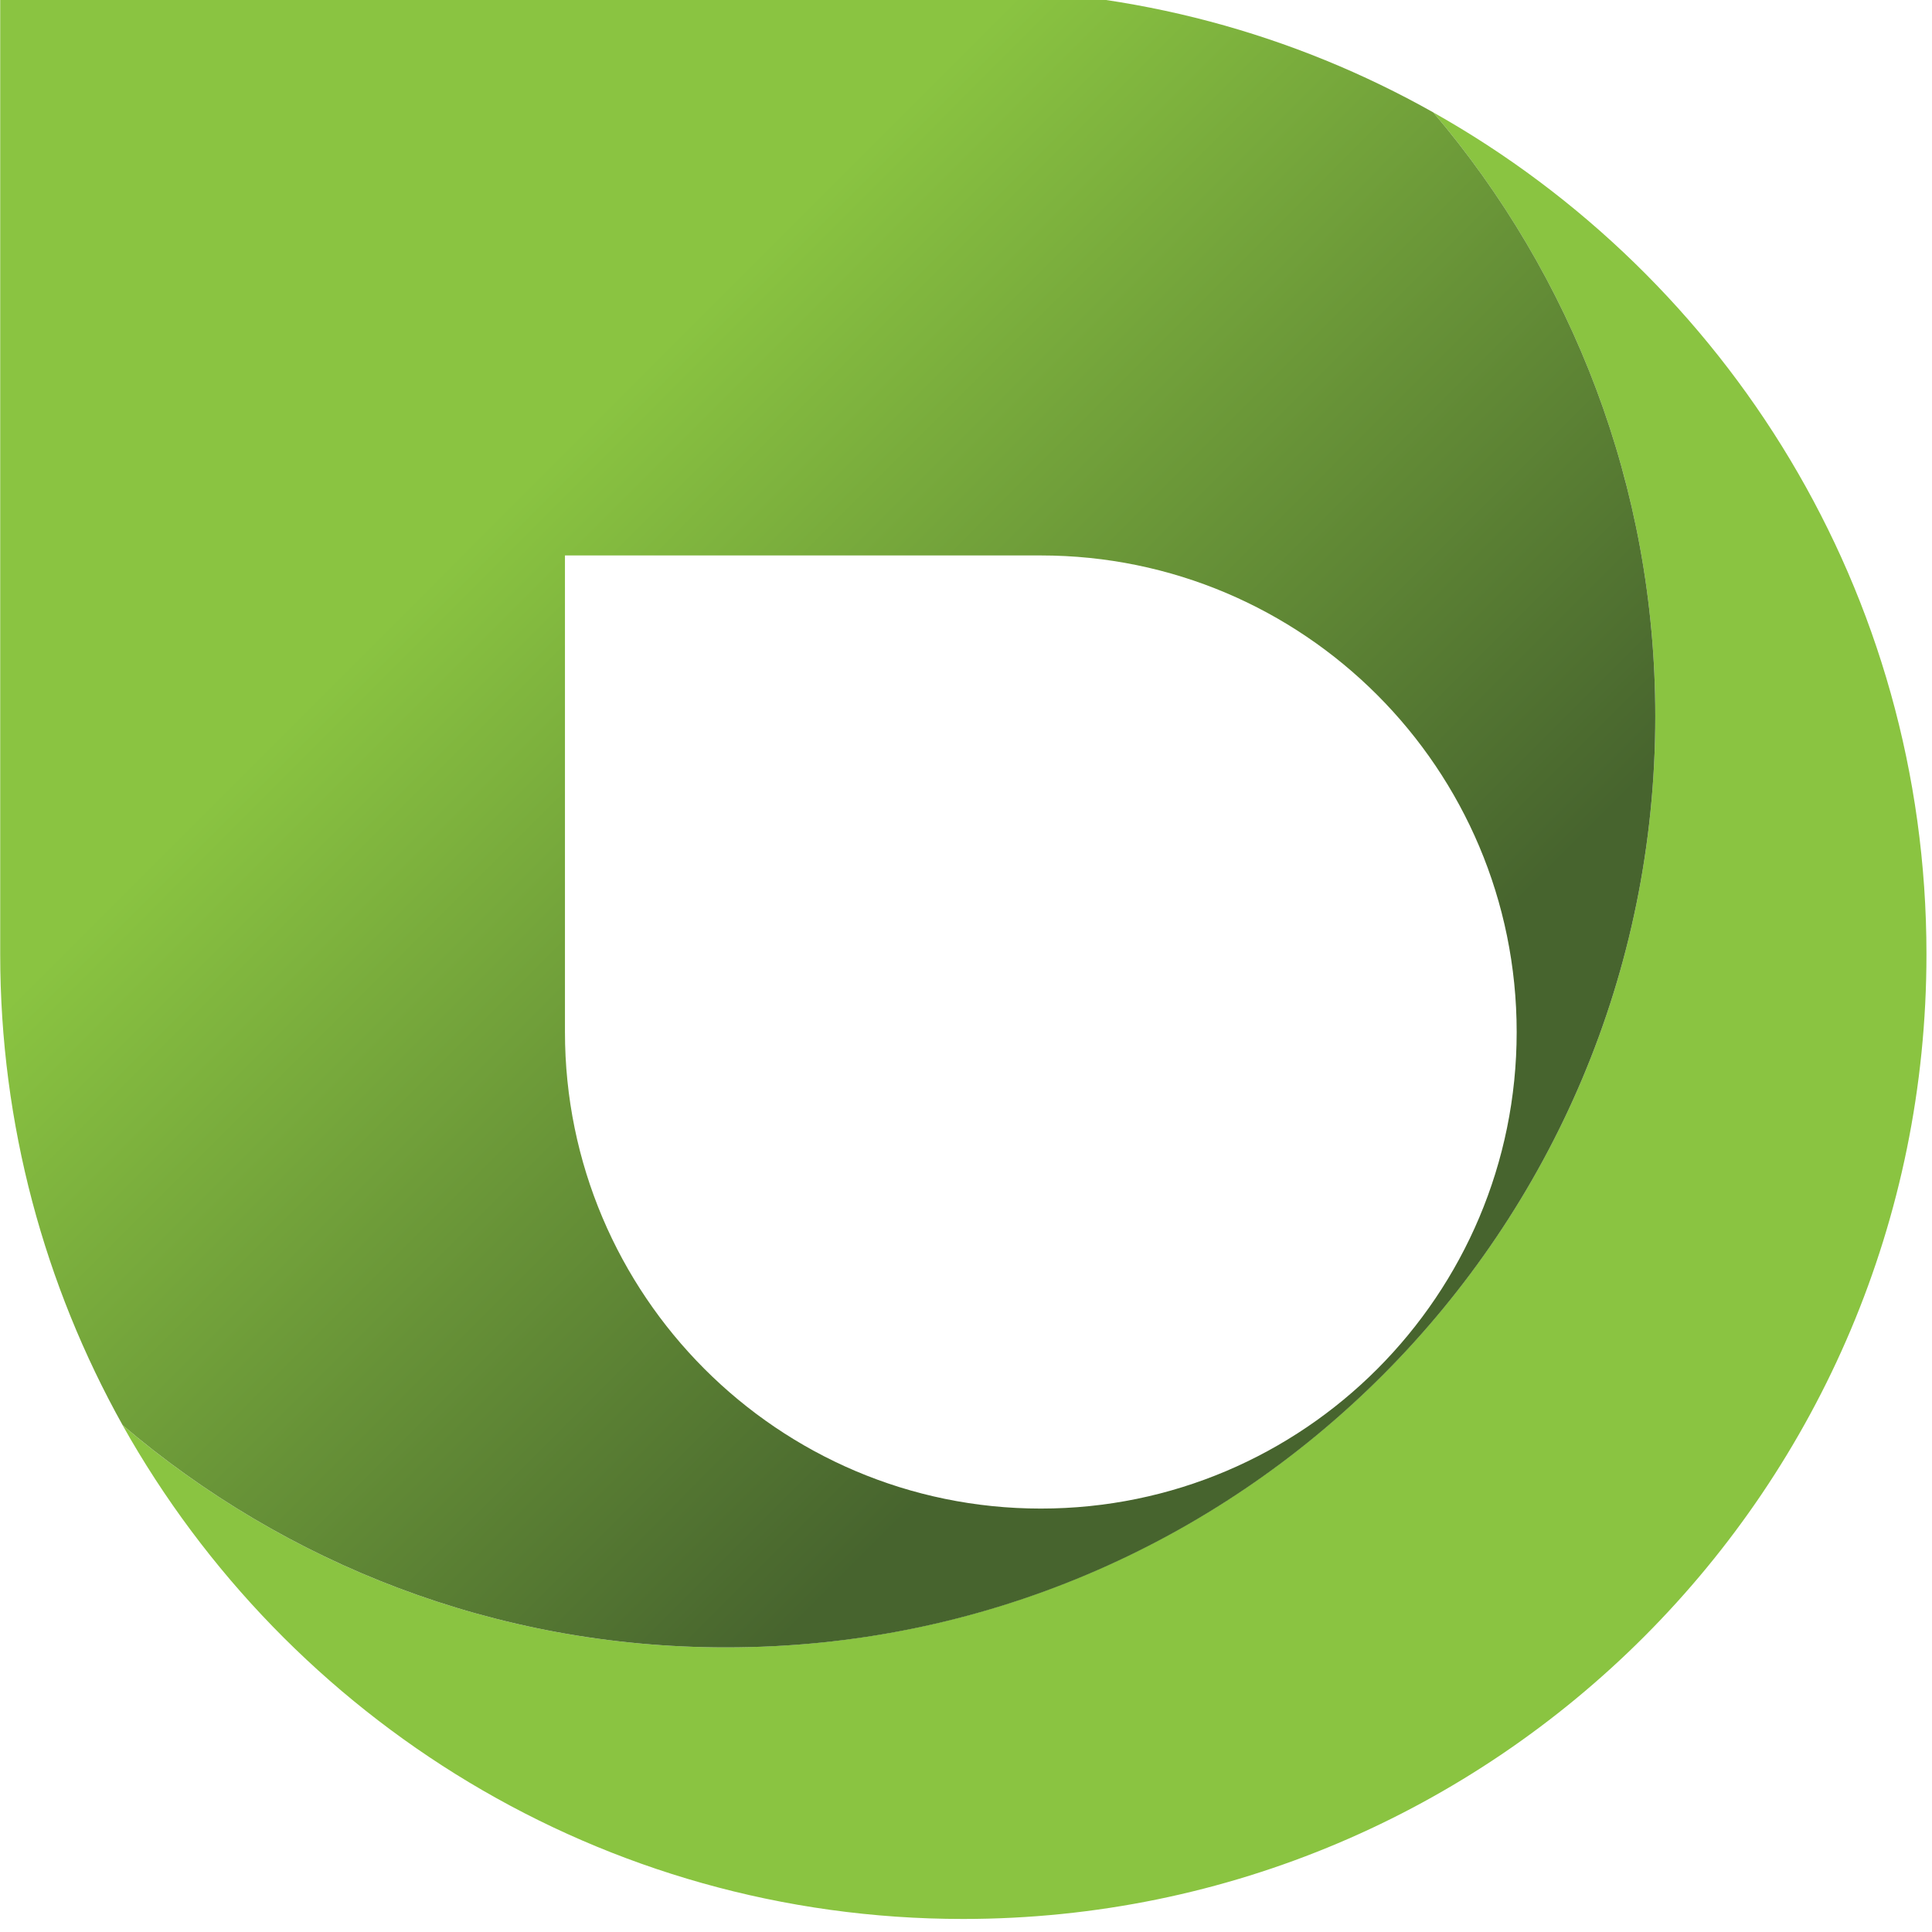
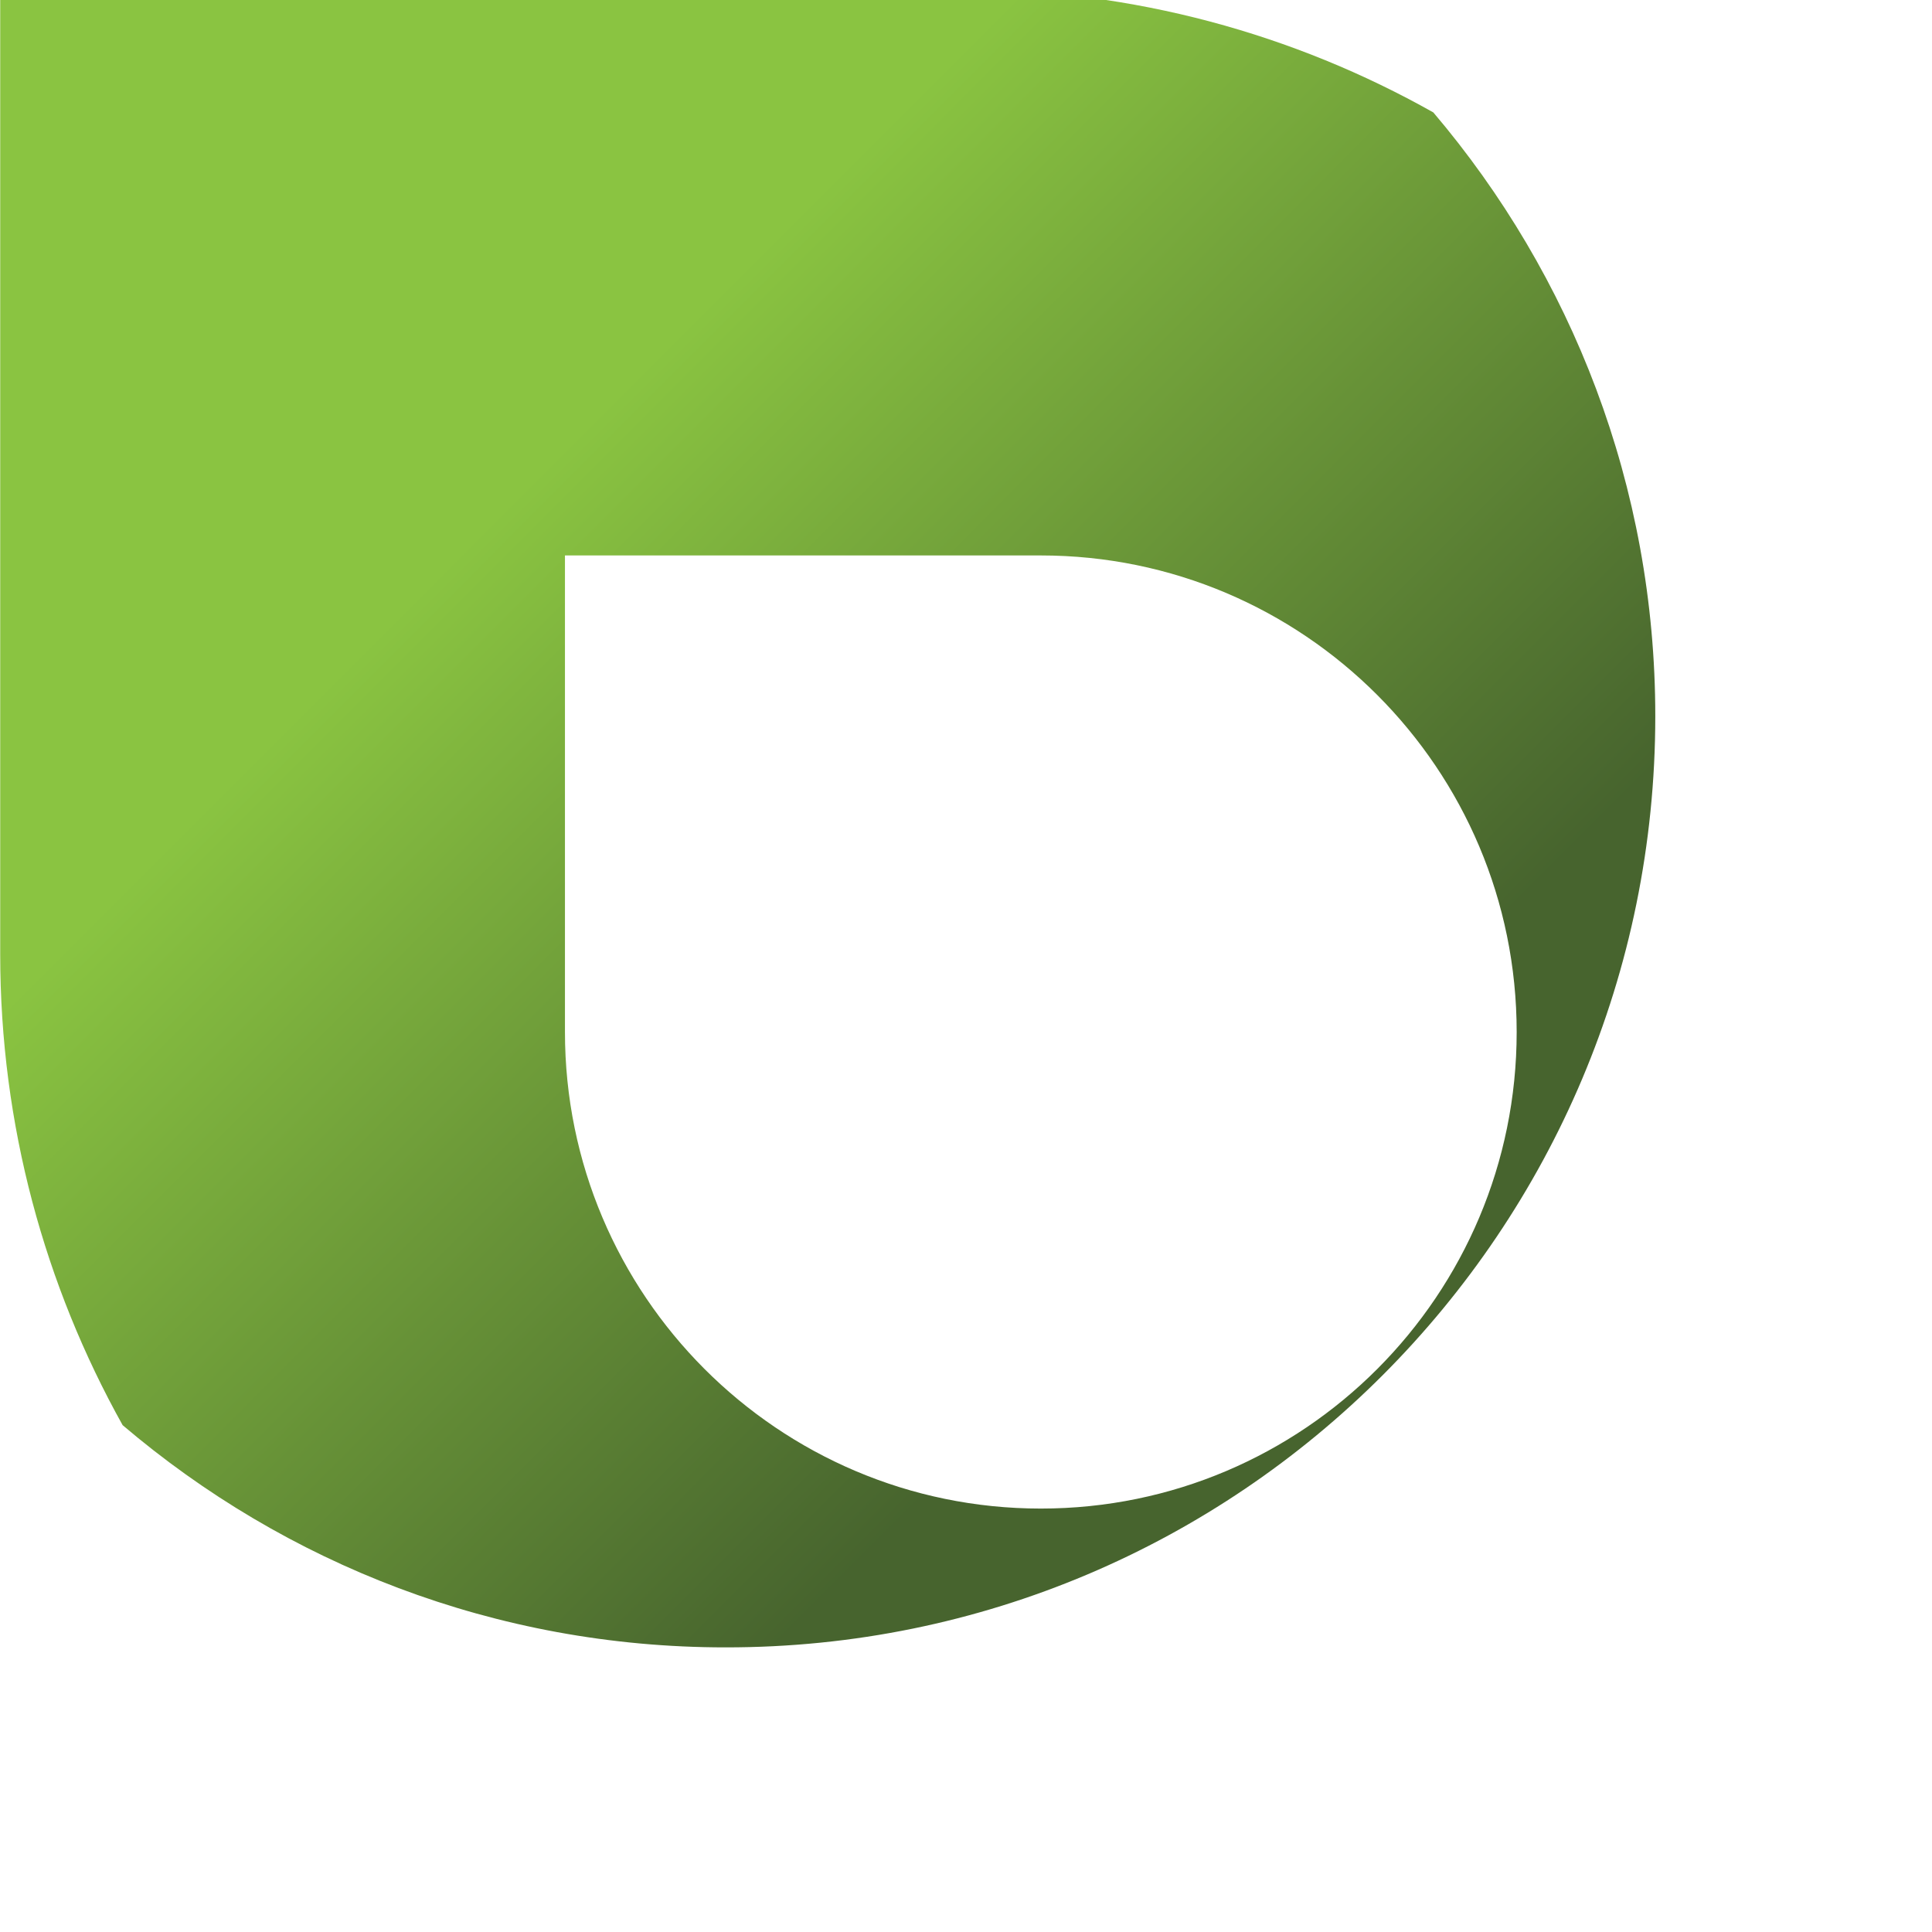
<svg xmlns="http://www.w3.org/2000/svg" width="200" zoomAndPan="magnify" viewBox="0 0 150 150" height="200" preserveAspectRatio="xMidYMid meet" version="1.0">
  <defs>
    <clipPath id="00672d9323">
      <path d="M 0 0 L 129 0 L 129 128 L 0 128 Z M 0 0 " clip-rule="nonzero" />
    </clipPath>
    <clipPath id="3de52bbecd">
      <path d="M 128.516 55.602 C 128.516 37.715 122.012 21.367 111.285 8.73 C 100.484 2.648 88.023 -0.824 74.773 -0.824 L 0.016 -0.824 L 0.016 74.082 C 0.016 87.352 3.484 99.828 9.52 110.648 C 22.137 121.387 38.461 127.902 56.32 127.902 C 96.184 127.945 128.516 95.562 128.516 55.602 Z M 43.863 80.125 L 43.863 43.125 L 80.809 43.125 C 101.191 43.125 117.754 59.668 117.754 80.125 C 117.754 100.539 101.23 117.125 80.809 117.125 C 60.422 117.125 43.863 100.539 43.863 80.125 Z M 43.863 80.125 " clip-rule="nonzero" />
    </clipPath>
    <linearGradient x1="0.104" gradientTransform="matrix(3.726, 0, 0, 3.732, 0.016, -0.826)" y1="0.117" x2="34.491" gradientUnits="userSpaceOnUse" y2="34.502" id="224eb37b9d">
      <stop stop-opacity="1" stop-color="rgb(54.099%, 76.9%, 25.499%)" offset="0" />
      <stop stop-opacity="1" stop-color="rgb(54.099%, 76.9%, 25.499%)" offset="0.25" />
      <stop stop-opacity="1" stop-color="rgb(54.099%, 76.9%, 25.499%)" offset="0.281" />
      <stop stop-opacity="1" stop-color="rgb(54.099%, 76.9%, 25.499%)" offset="0.297" />
      <stop stop-opacity="1" stop-color="rgb(54.099%, 76.9%, 25.499%)" offset="0.305" />
      <stop stop-opacity="1" stop-color="rgb(53.885%, 76.593%, 25.438%)" offset="0.309" />
      <stop stop-opacity="1" stop-color="rgb(53.673%, 76.288%, 25.378%)" offset="0.312" />
      <stop stop-opacity="1" stop-color="rgb(53.433%, 75.943%, 25.31%)" offset="0.316" />
      <stop stop-opacity="1" stop-color="rgb(53.194%, 75.6%, 25.241%)" offset="0.32" />
      <stop stop-opacity="1" stop-color="rgb(52.953%, 75.255%, 25.172%)" offset="0.324" />
      <stop stop-opacity="1" stop-color="rgb(52.713%, 74.911%, 25.104%)" offset="0.328" />
      <stop stop-opacity="1" stop-color="rgb(52.472%, 74.567%, 25.035%)" offset="0.332" />
      <stop stop-opacity="1" stop-color="rgb(52.232%, 74.223%, 24.966%)" offset="0.336" />
      <stop stop-opacity="1" stop-color="rgb(51.993%, 73.88%, 24.898%)" offset="0.34" />
      <stop stop-opacity="1" stop-color="rgb(51.753%, 73.537%, 24.831%)" offset="0.344" />
      <stop stop-opacity="1" stop-color="rgb(51.512%, 73.192%, 24.762%)" offset="0.348" />
      <stop stop-opacity="1" stop-color="rgb(51.273%, 72.849%, 24.693%)" offset="0.352" />
      <stop stop-opacity="1" stop-color="rgb(51.033%, 72.504%, 24.625%)" offset="0.355" />
      <stop stop-opacity="1" stop-color="rgb(50.793%, 72.16%, 24.556%)" offset="0.359" />
      <stop stop-opacity="1" stop-color="rgb(50.552%, 71.815%, 24.487%)" offset="0.363" />
      <stop stop-opacity="1" stop-color="rgb(50.313%, 71.472%, 24.42%)" offset="0.367" />
      <stop stop-opacity="1" stop-color="rgb(50.073%, 71.127%, 24.352%)" offset="0.371" />
      <stop stop-opacity="1" stop-color="rgb(49.834%, 70.784%, 24.283%)" offset="0.375" />
      <stop stop-opacity="1" stop-color="rgb(49.593%, 70.439%, 24.214%)" offset="0.379" />
      <stop stop-opacity="1" stop-color="rgb(49.353%, 70.096%, 24.146%)" offset="0.383" />
      <stop stop-opacity="1" stop-color="rgb(49.112%, 69.751%, 24.077%)" offset="0.387" />
      <stop stop-opacity="1" stop-color="rgb(48.872%, 69.408%, 24.008%)" offset="0.391" />
      <stop stop-opacity="1" stop-color="rgb(48.633%, 69.063%, 23.94%)" offset="0.395" />
      <stop stop-opacity="1" stop-color="rgb(48.393%, 68.719%, 23.872%)" offset="0.398" />
      <stop stop-opacity="1" stop-color="rgb(48.152%, 68.375%, 23.804%)" offset="0.402" />
      <stop stop-opacity="1" stop-color="rgb(47.913%, 68.031%, 23.735%)" offset="0.406" />
      <stop stop-opacity="1" stop-color="rgb(47.673%, 67.686%, 23.666%)" offset="0.41" />
      <stop stop-opacity="1" stop-color="rgb(47.433%, 67.343%, 23.598%)" offset="0.414" />
      <stop stop-opacity="1" stop-color="rgb(47.192%, 66.998%, 23.529%)" offset="0.418" />
      <stop stop-opacity="1" stop-color="rgb(46.953%, 66.655%, 23.462%)" offset="0.422" />
      <stop stop-opacity="1" stop-color="rgb(46.713%, 66.31%, 23.393%)" offset="0.426" />
      <stop stop-opacity="1" stop-color="rgb(46.474%, 65.967%, 23.325%)" offset="0.43" />
      <stop stop-opacity="1" stop-color="rgb(46.233%, 65.623%, 23.256%)" offset="0.434" />
      <stop stop-opacity="1" stop-color="rgb(45.993%, 65.28%, 23.187%)" offset="0.438" />
      <stop stop-opacity="1" stop-color="rgb(45.752%, 64.935%, 23.119%)" offset="0.441" />
      <stop stop-opacity="1" stop-color="rgb(45.512%, 64.592%, 23.051%)" offset="0.445" />
      <stop stop-opacity="1" stop-color="rgb(45.273%, 64.247%, 22.983%)" offset="0.449" />
      <stop stop-opacity="1" stop-color="rgb(45.033%, 63.904%, 22.914%)" offset="0.453" />
      <stop stop-opacity="1" stop-color="rgb(44.792%, 63.559%, 22.845%)" offset="0.457" />
      <stop stop-opacity="1" stop-color="rgb(44.553%, 63.216%, 22.777%)" offset="0.461" />
      <stop stop-opacity="1" stop-color="rgb(44.313%, 62.871%, 22.708%)" offset="0.465" />
      <stop stop-opacity="1" stop-color="rgb(44.073%, 62.527%, 22.639%)" offset="0.469" />
      <stop stop-opacity="1" stop-color="rgb(43.832%, 62.183%, 22.571%)" offset="0.473" />
      <stop stop-opacity="1" stop-color="rgb(43.593%, 61.839%, 22.504%)" offset="0.477" />
      <stop stop-opacity="1" stop-color="rgb(43.353%, 61.494%, 22.435%)" offset="0.48" />
      <stop stop-opacity="1" stop-color="rgb(43.114%, 61.151%, 22.366%)" offset="0.484" />
      <stop stop-opacity="1" stop-color="rgb(42.873%, 60.806%, 22.298%)" offset="0.488" />
      <stop stop-opacity="1" stop-color="rgb(42.633%, 60.463%, 22.229%)" offset="0.492" />
      <stop stop-opacity="1" stop-color="rgb(42.393%, 60.118%, 22.16%)" offset="0.496" />
      <stop stop-opacity="1" stop-color="rgb(42.154%, 59.775%, 22.093%)" offset="0.5" />
      <stop stop-opacity="1" stop-color="rgb(41.913%, 59.43%, 22.025%)" offset="0.504" />
      <stop stop-opacity="1" stop-color="rgb(41.673%, 59.087%, 21.956%)" offset="0.508" />
      <stop stop-opacity="1" stop-color="rgb(41.432%, 58.742%, 21.887%)" offset="0.512" />
      <stop stop-opacity="1" stop-color="rgb(41.193%, 58.398%, 21.819%)" offset="0.516" />
      <stop stop-opacity="1" stop-color="rgb(40.953%, 58.054%, 21.75%)" offset="0.52" />
      <stop stop-opacity="1" stop-color="rgb(40.714%, 57.71%, 21.681%)" offset="0.523" />
      <stop stop-opacity="1" stop-color="rgb(40.472%, 57.367%, 21.613%)" offset="0.527" />
      <stop stop-opacity="1" stop-color="rgb(40.233%, 57.024%, 21.545%)" offset="0.531" />
      <stop stop-opacity="1" stop-color="rgb(39.993%, 56.679%, 21.477%)" offset="0.535" />
      <stop stop-opacity="1" stop-color="rgb(39.754%, 56.335%, 21.408%)" offset="0.539" />
      <stop stop-opacity="1" stop-color="rgb(39.513%, 55.991%, 21.339%)" offset="0.543" />
      <stop stop-opacity="1" stop-color="rgb(39.273%, 55.647%, 21.271%)" offset="0.547" />
      <stop stop-opacity="1" stop-color="rgb(39.034%, 55.302%, 21.202%)" offset="0.551" />
      <stop stop-opacity="1" stop-color="rgb(38.794%, 54.959%, 21.135%)" offset="0.555" />
      <stop stop-opacity="1" stop-color="rgb(38.553%, 54.614%, 21.066%)" offset="0.559" />
      <stop stop-opacity="1" stop-color="rgb(38.313%, 54.271%, 20.998%)" offset="0.562" />
      <stop stop-opacity="1" stop-color="rgb(38.072%, 53.926%, 20.929%)" offset="0.566" />
      <stop stop-opacity="1" stop-color="rgb(37.833%, 53.583%, 20.86%)" offset="0.57" />
      <stop stop-opacity="1" stop-color="rgb(37.593%, 53.238%, 20.792%)" offset="0.574" />
      <stop stop-opacity="1" stop-color="rgb(37.354%, 52.895%, 20.724%)" offset="0.578" />
      <stop stop-opacity="1" stop-color="rgb(37.112%, 52.55%, 20.656%)" offset="0.582" />
      <stop stop-opacity="1" stop-color="rgb(36.873%, 52.206%, 20.587%)" offset="0.586" />
      <stop stop-opacity="1" stop-color="rgb(36.633%, 51.862%, 20.518%)" offset="0.59" />
      <stop stop-opacity="1" stop-color="rgb(36.394%, 51.518%, 20.45%)" offset="0.594" />
      <stop stop-opacity="1" stop-color="rgb(36.153%, 51.173%, 20.381%)" offset="0.598" />
      <stop stop-opacity="1" stop-color="rgb(35.913%, 50.83%, 20.312%)" offset="0.602" />
      <stop stop-opacity="1" stop-color="rgb(35.674%, 50.485%, 20.244%)" offset="0.605" />
      <stop stop-opacity="1" stop-color="rgb(35.434%, 50.142%, 20.177%)" offset="0.609" />
      <stop stop-opacity="1" stop-color="rgb(35.193%, 49.797%, 20.108%)" offset="0.613" />
      <stop stop-opacity="1" stop-color="rgb(34.953%, 49.454%, 20.039%)" offset="0.617" />
      <stop stop-opacity="1" stop-color="rgb(34.714%, 49.11%, 19.971%)" offset="0.621" />
      <stop stop-opacity="1" stop-color="rgb(34.474%, 48.767%, 19.902%)" offset="0.625" />
      <stop stop-opacity="1" stop-color="rgb(34.233%, 48.422%, 19.833%)" offset="0.629" />
      <stop stop-opacity="1" stop-color="rgb(33.994%, 48.079%, 19.766%)" offset="0.633" />
      <stop stop-opacity="1" stop-color="rgb(33.752%, 47.734%, 19.698%)" offset="0.637" />
      <stop stop-opacity="1" stop-color="rgb(33.513%, 47.391%, 19.629%)" offset="0.641" />
      <stop stop-opacity="1" stop-color="rgb(33.273%, 47.046%, 19.56%)" offset="0.645" />
      <stop stop-opacity="1" stop-color="rgb(33.034%, 46.703%, 19.492%)" offset="0.648" />
      <stop stop-opacity="1" stop-color="rgb(32.793%, 46.358%, 19.423%)" offset="0.652" />
      <stop stop-opacity="1" stop-color="rgb(32.553%, 46.014%, 19.356%)" offset="0.656" />
      <stop stop-opacity="1" stop-color="rgb(32.314%, 45.67%, 19.287%)" offset="0.66" />
      <stop stop-opacity="1" stop-color="rgb(32.074%, 45.326%, 19.218%)" offset="0.664" />
      <stop stop-opacity="1" stop-color="rgb(31.833%, 44.981%, 19.15%)" offset="0.668" />
      <stop stop-opacity="1" stop-color="rgb(31.593%, 44.638%, 19.081%)" offset="0.672" />
      <stop stop-opacity="1" stop-color="rgb(31.354%, 44.293%, 19.012%)" offset="0.676" />
      <stop stop-opacity="1" stop-color="rgb(31.114%, 43.95%, 18.944%)" offset="0.68" />
      <stop stop-opacity="1" stop-color="rgb(30.873%, 43.605%, 18.875%)" offset="0.684" />
      <stop stop-opacity="1" stop-color="rgb(30.634%, 43.262%, 18.808%)" offset="0.688" />
      <stop stop-opacity="1" stop-color="rgb(30.392%, 42.917%, 18.739%)" offset="0.691" />
      <stop stop-opacity="1" stop-color="rgb(30.153%, 42.574%, 18.671%)" offset="0.695" />
      <stop stop-opacity="1" stop-color="rgb(29.913%, 42.229%, 18.602%)" offset="0.699" />
      <stop stop-opacity="1" stop-color="rgb(29.674%, 41.885%, 18.533%)" offset="0.703" />
      <stop stop-opacity="1" stop-color="rgb(29.433%, 41.542%, 18.465%)" offset="0.707" />
      <stop stop-opacity="1" stop-color="rgb(29.193%, 41.199%, 18.398%)" offset="0.711" />
      <stop stop-opacity="1" stop-color="rgb(28.954%, 40.854%, 18.329%)" offset="0.715" />
      <stop stop-opacity="1" stop-color="rgb(28.714%, 40.511%, 18.26%)" offset="0.719" />
      <stop stop-opacity="1" stop-color="rgb(28.473%, 40.166%, 18.192%)" offset="0.723" />
      <stop stop-opacity="1" stop-color="rgb(28.233%, 39.822%, 18.123%)" offset="0.727" />
      <stop stop-opacity="1" stop-color="rgb(28.017%, 39.511%, 18.06%)" offset="0.73" />
      <stop stop-opacity="1" stop-color="rgb(27.8%, 39.2%, 17.999%)" offset="0.734" />
      <stop stop-opacity="1" stop-color="rgb(27.8%, 39.2%, 17.999%)" offset="0.75" />
      <stop stop-opacity="1" stop-color="rgb(27.8%, 39.2%, 17.999%)" offset="1" />
    </linearGradient>
  </defs>
-   <path fill="#8ac441" d="M 111.285 8.73 C 122.008 21.367 128.516 37.715 128.516 55.602 C 128.516 95.562 96.184 127.902 56.32 127.902 C 38.457 127.902 22.133 121.387 9.516 110.648 C 22.332 133.512 46.738 148.988 74.773 148.988 C 116.094 148.988 149.57 115.465 149.57 74.082 C 149.57 46.008 134.113 21.562 111.285 8.73 Z M 111.285 8.73 " fill-opacity="1" fill-rule="nonzero" />
  <g clip-path="url(#00672d9323)">
    <g clip-path="url(#3de52bbecd)">
      <path fill="url(#224eb37b9d)" d="M 0.016 0 L 0.016 127.945 L 128.516 127.945 L 128.516 0 Z M 0.016 0 " fill-rule="nonzero" />
    </g>
  </g>
</svg>